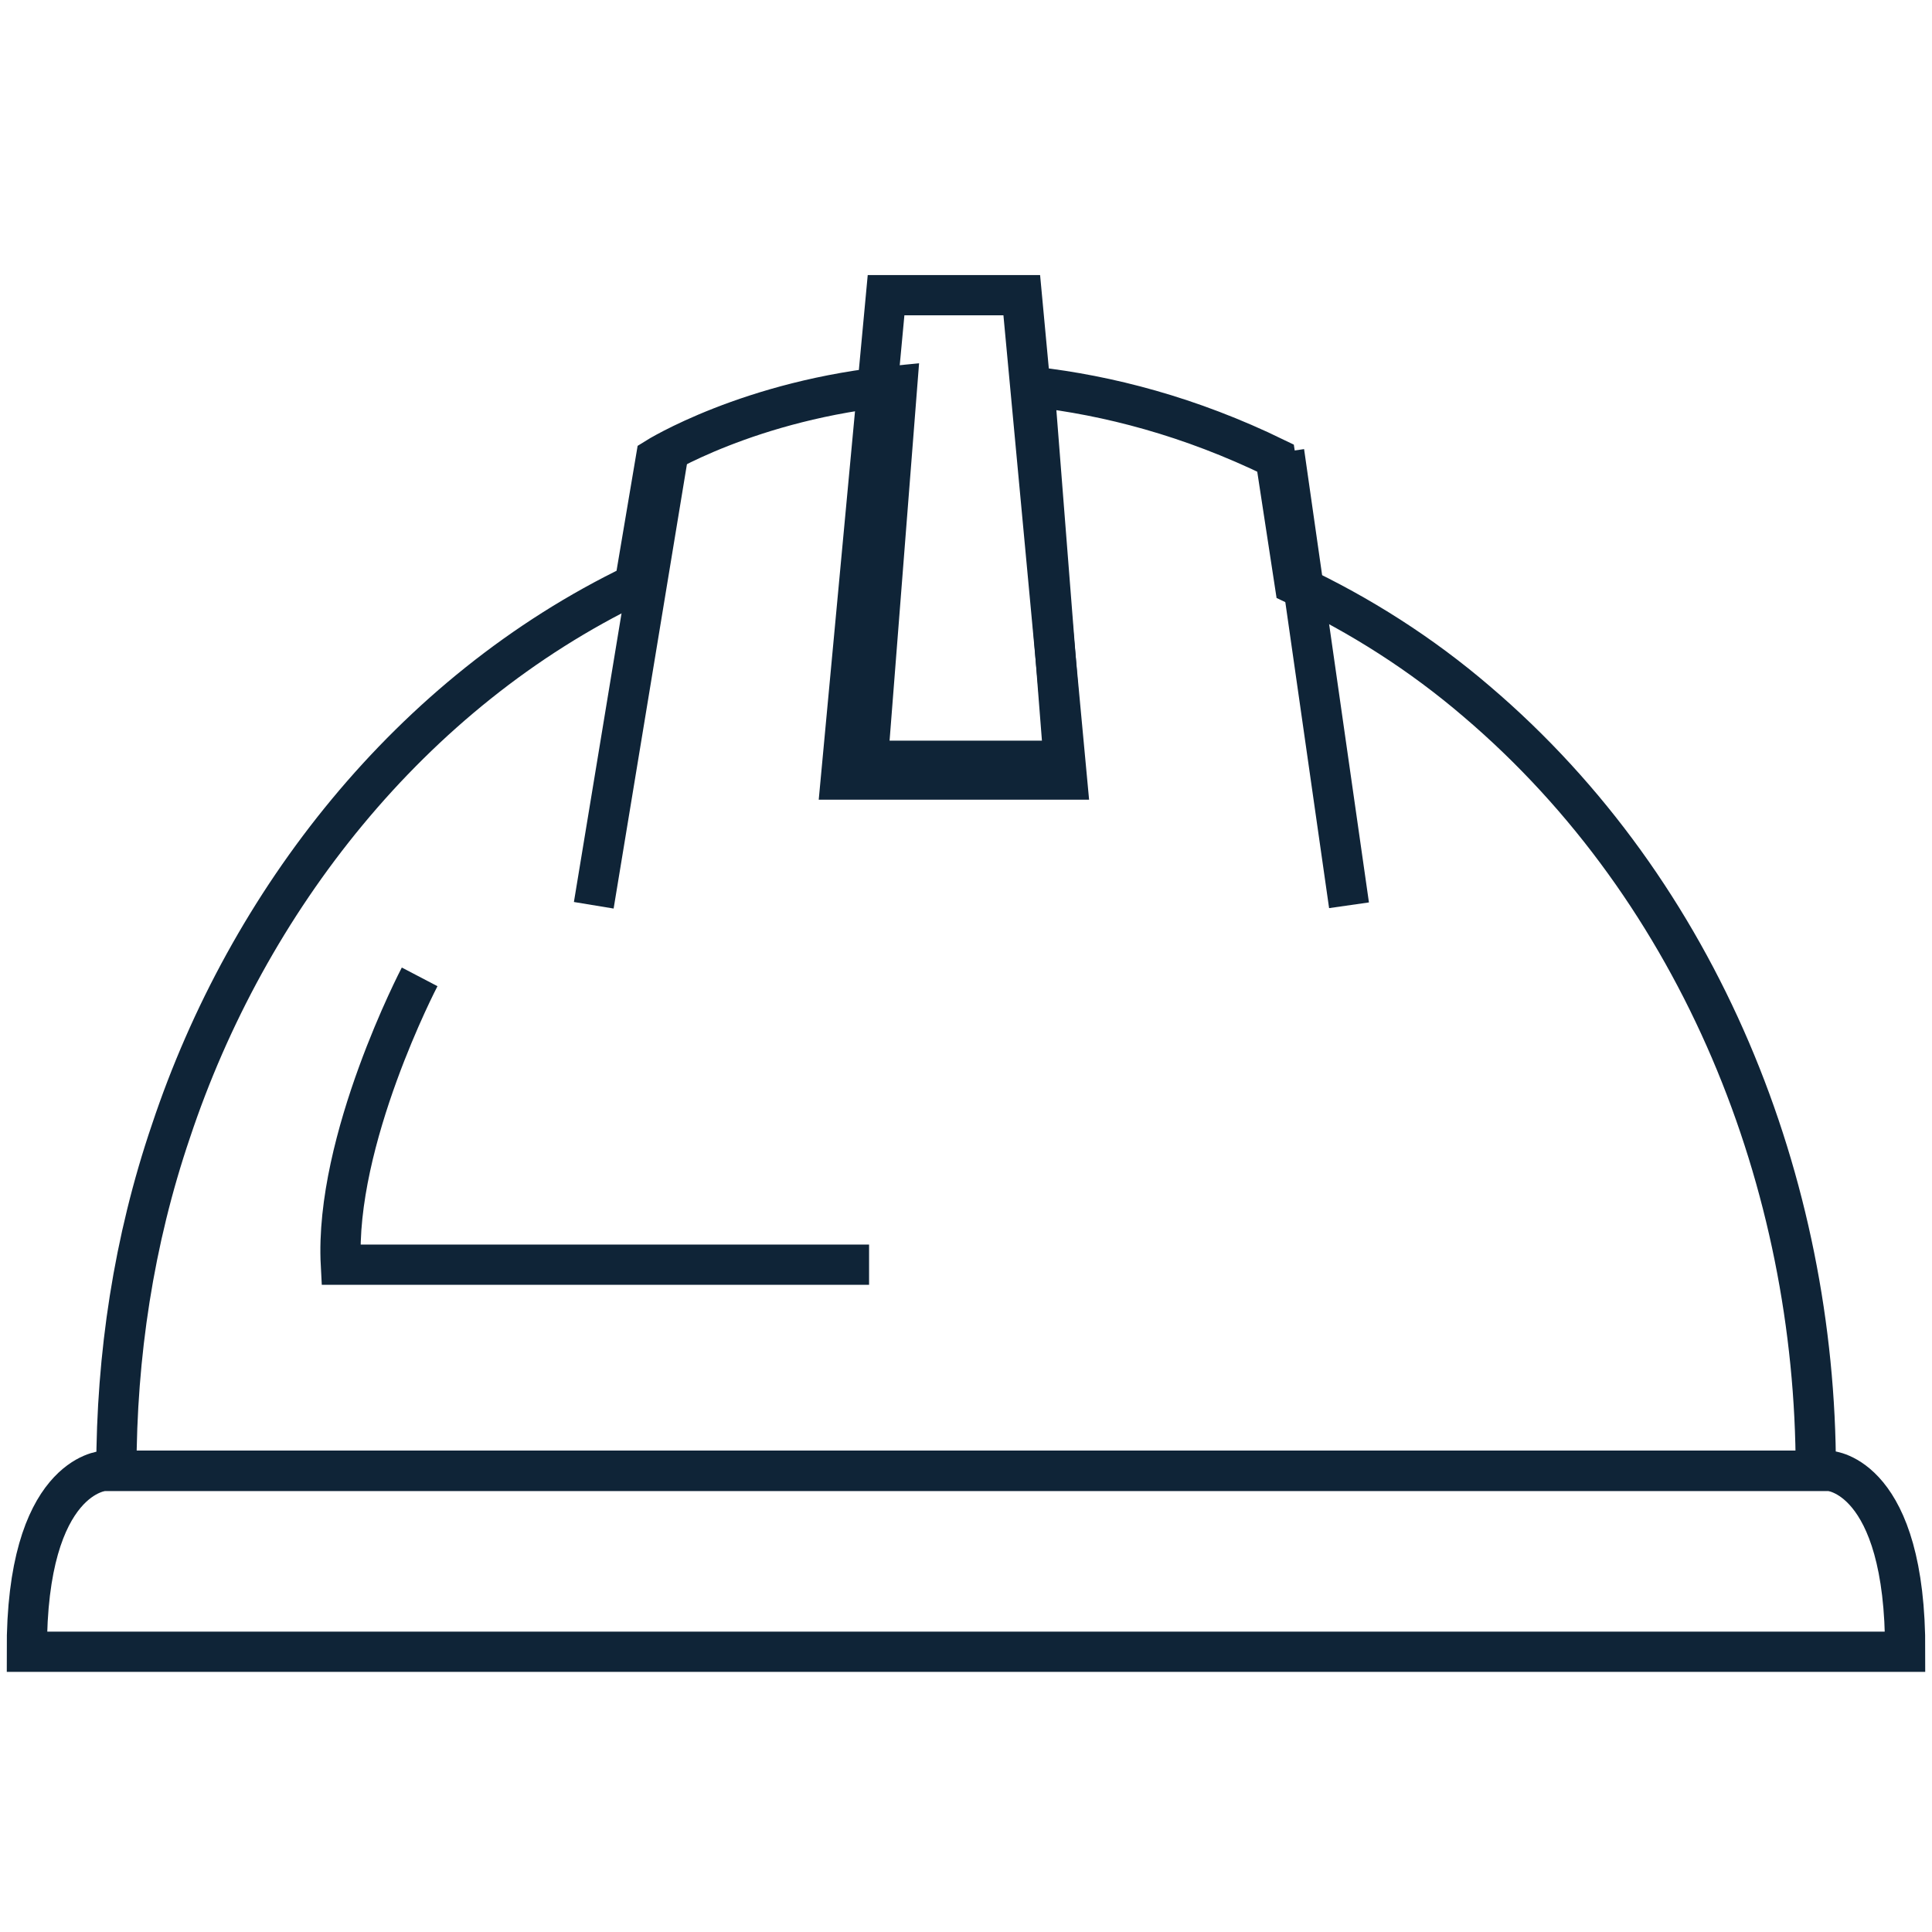
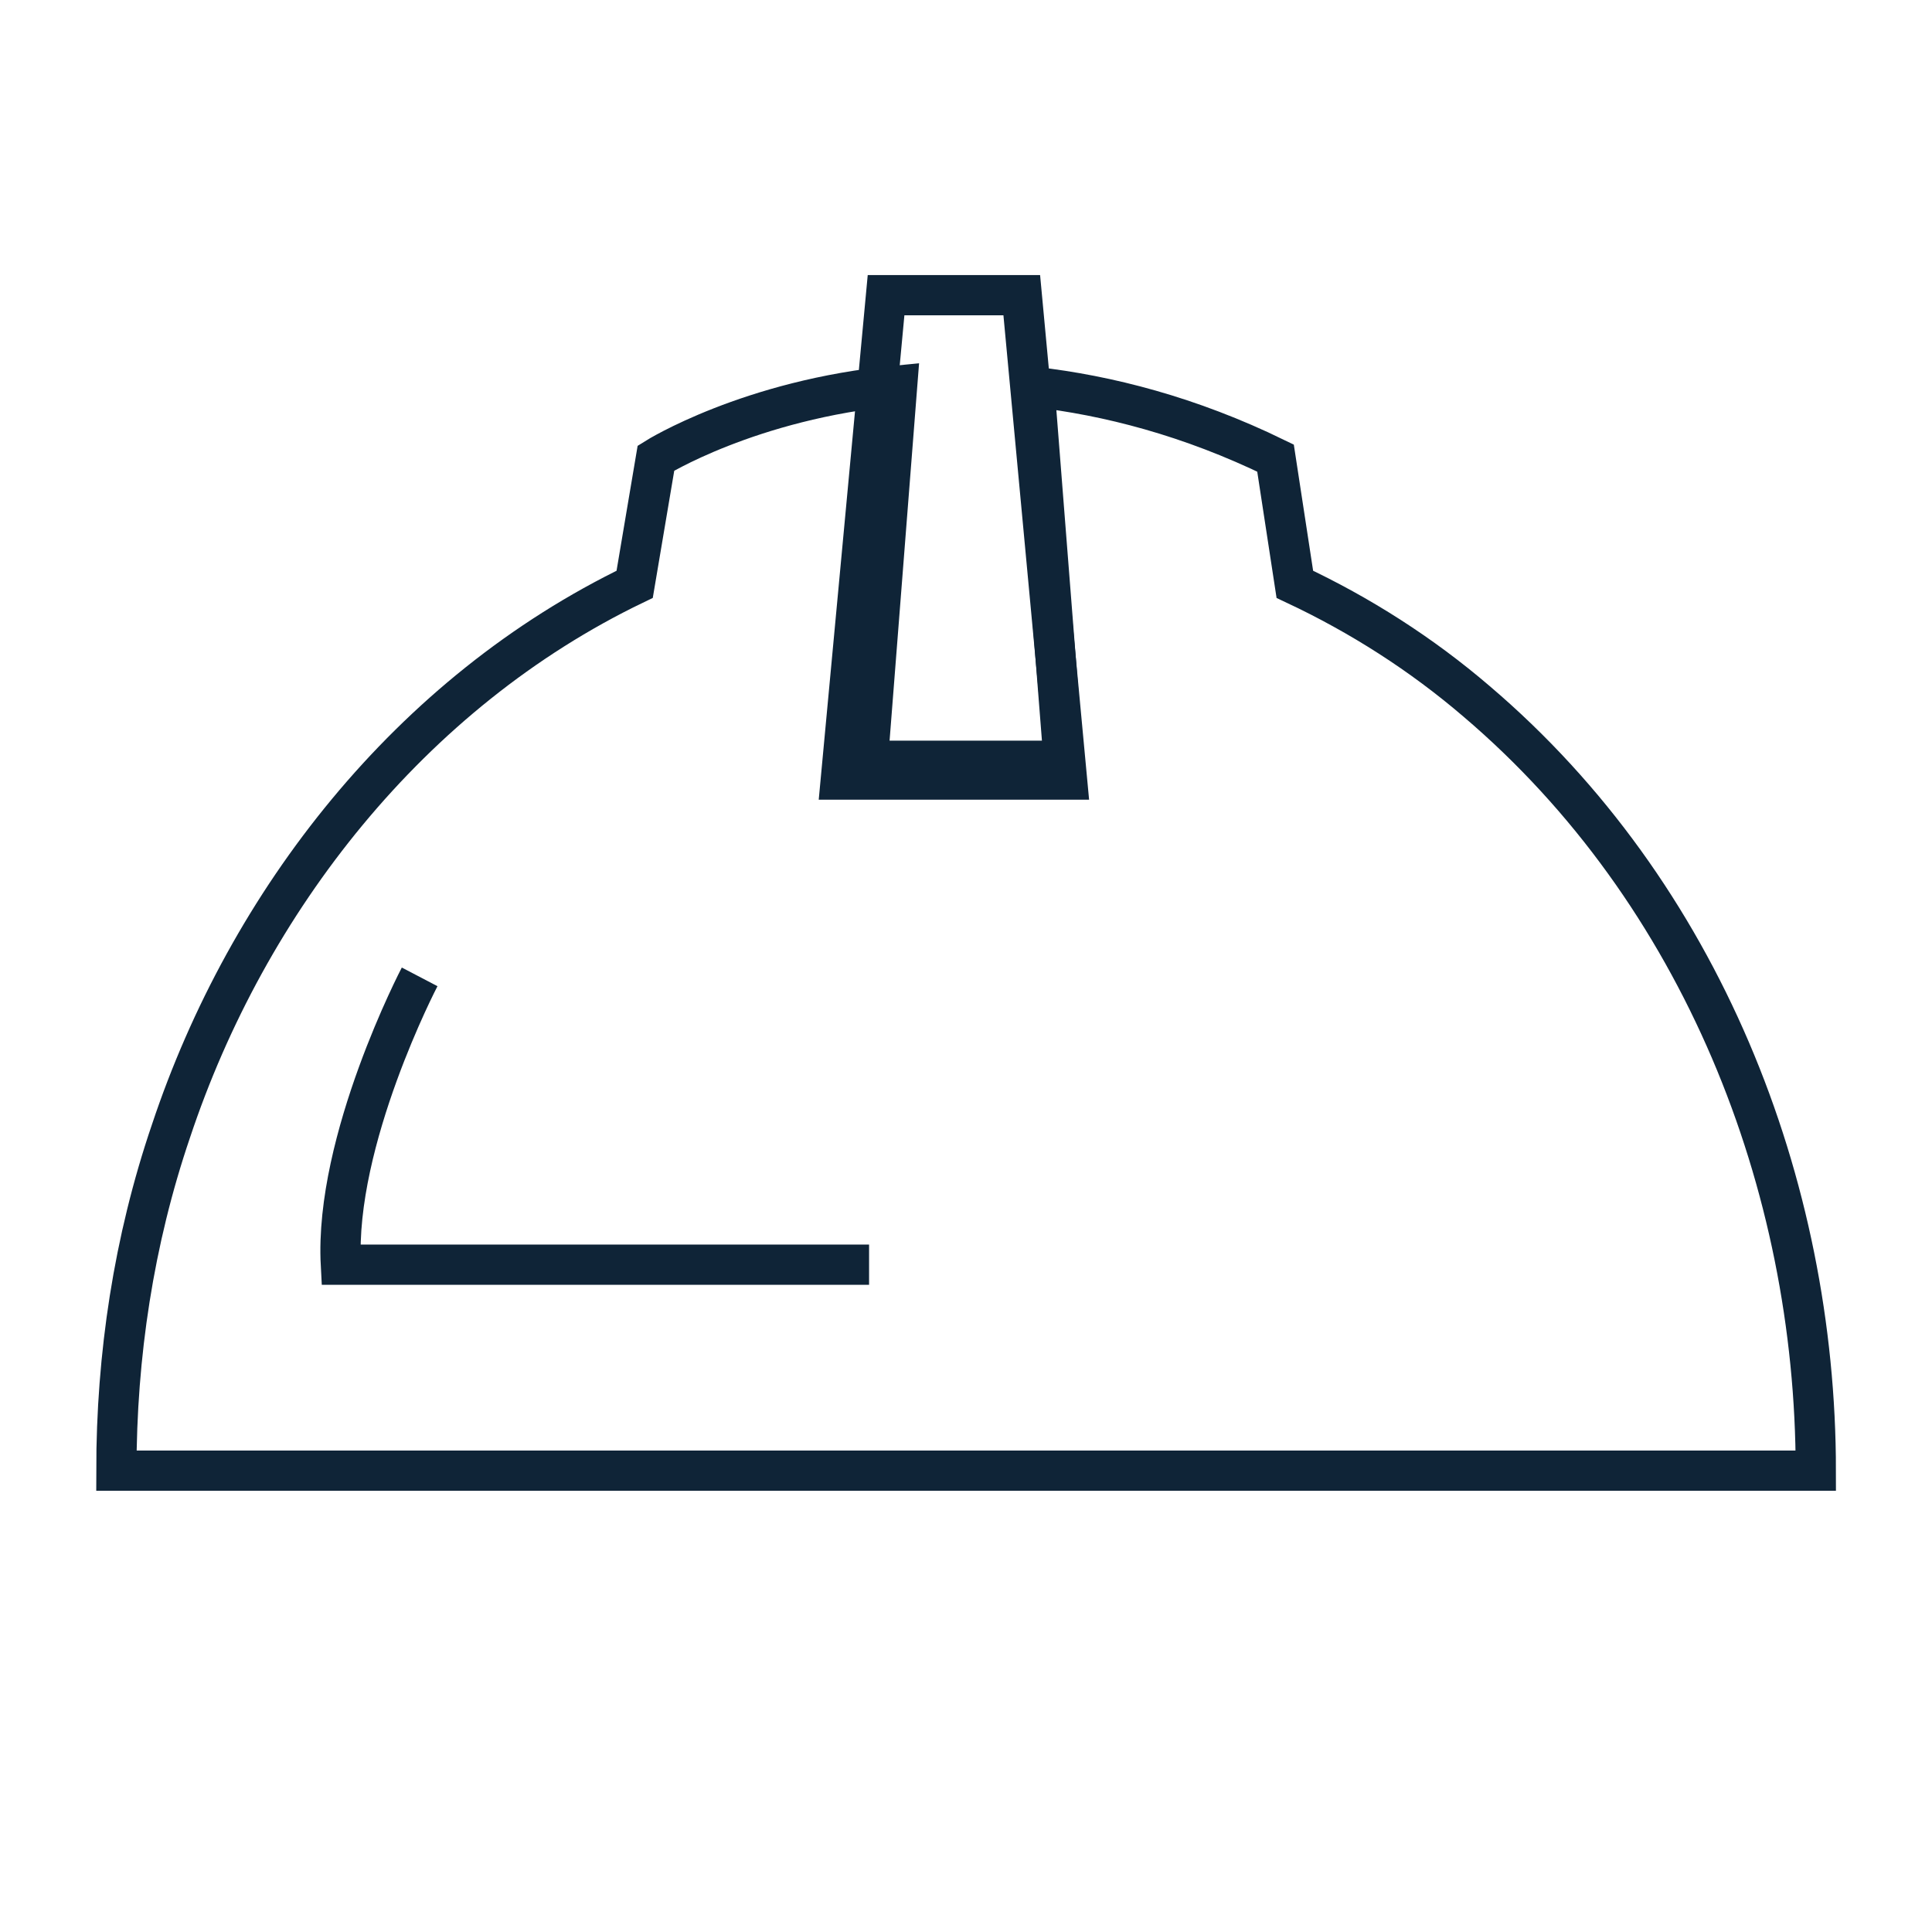
<svg xmlns="http://www.w3.org/2000/svg" width="72" height="72" viewBox="0 0 72 72" fill="none">
  <path d="M39.764 29.053L38.078 11H34.962H33.021L31.335 29.053H39.764Z" stroke="#0F2437" stroke-width="1.5" stroke-miterlimit="10" />
  <path d="M67.67 54.807C67.67 44.126 63.4 33.263 55.033 26.142C52.972 24.374 50.688 22.919 48.255 21.776L47.535 17.072C44.333 15.512 41.279 14.733 38.548 14.421L39.641 28.351H32.341L33.434 14.369C27.922 14.889 24.446 17.072 24.446 17.072L23.652 21.776C15.285 25.804 9.228 33.574 6.372 42.151C4.982 46.231 4.337 50.519 4.337 54.807H67.67Z" stroke="#0F2437" stroke-width="1.5" stroke-miterlimit="10" />
-   <path d="M47.857 16.843L50.274 33.737" stroke="#0F2437" stroke-width="1.5" stroke-miterlimit="10" />
-   <path d="M22.128 33.737L24.915 16.843" stroke="#0F2437" stroke-width="1.5" stroke-miterlimit="10" />
  <path d="M15.639 36.405C15.639 36.405 12.456 42.492 12.703 47.131H32.388" stroke="#0F2437" stroke-width="1.5" stroke-miterlimit="10" />
-   <path d="M68.181 54.816H36H3.869C3.869 54.816 0.975 54.963 1 61.556H36H71C71.025 54.963 68.181 54.816 68.181 54.816Z" stroke="#0F2437" stroke-width="1.5" stroke-miterlimit="10" />
</svg>